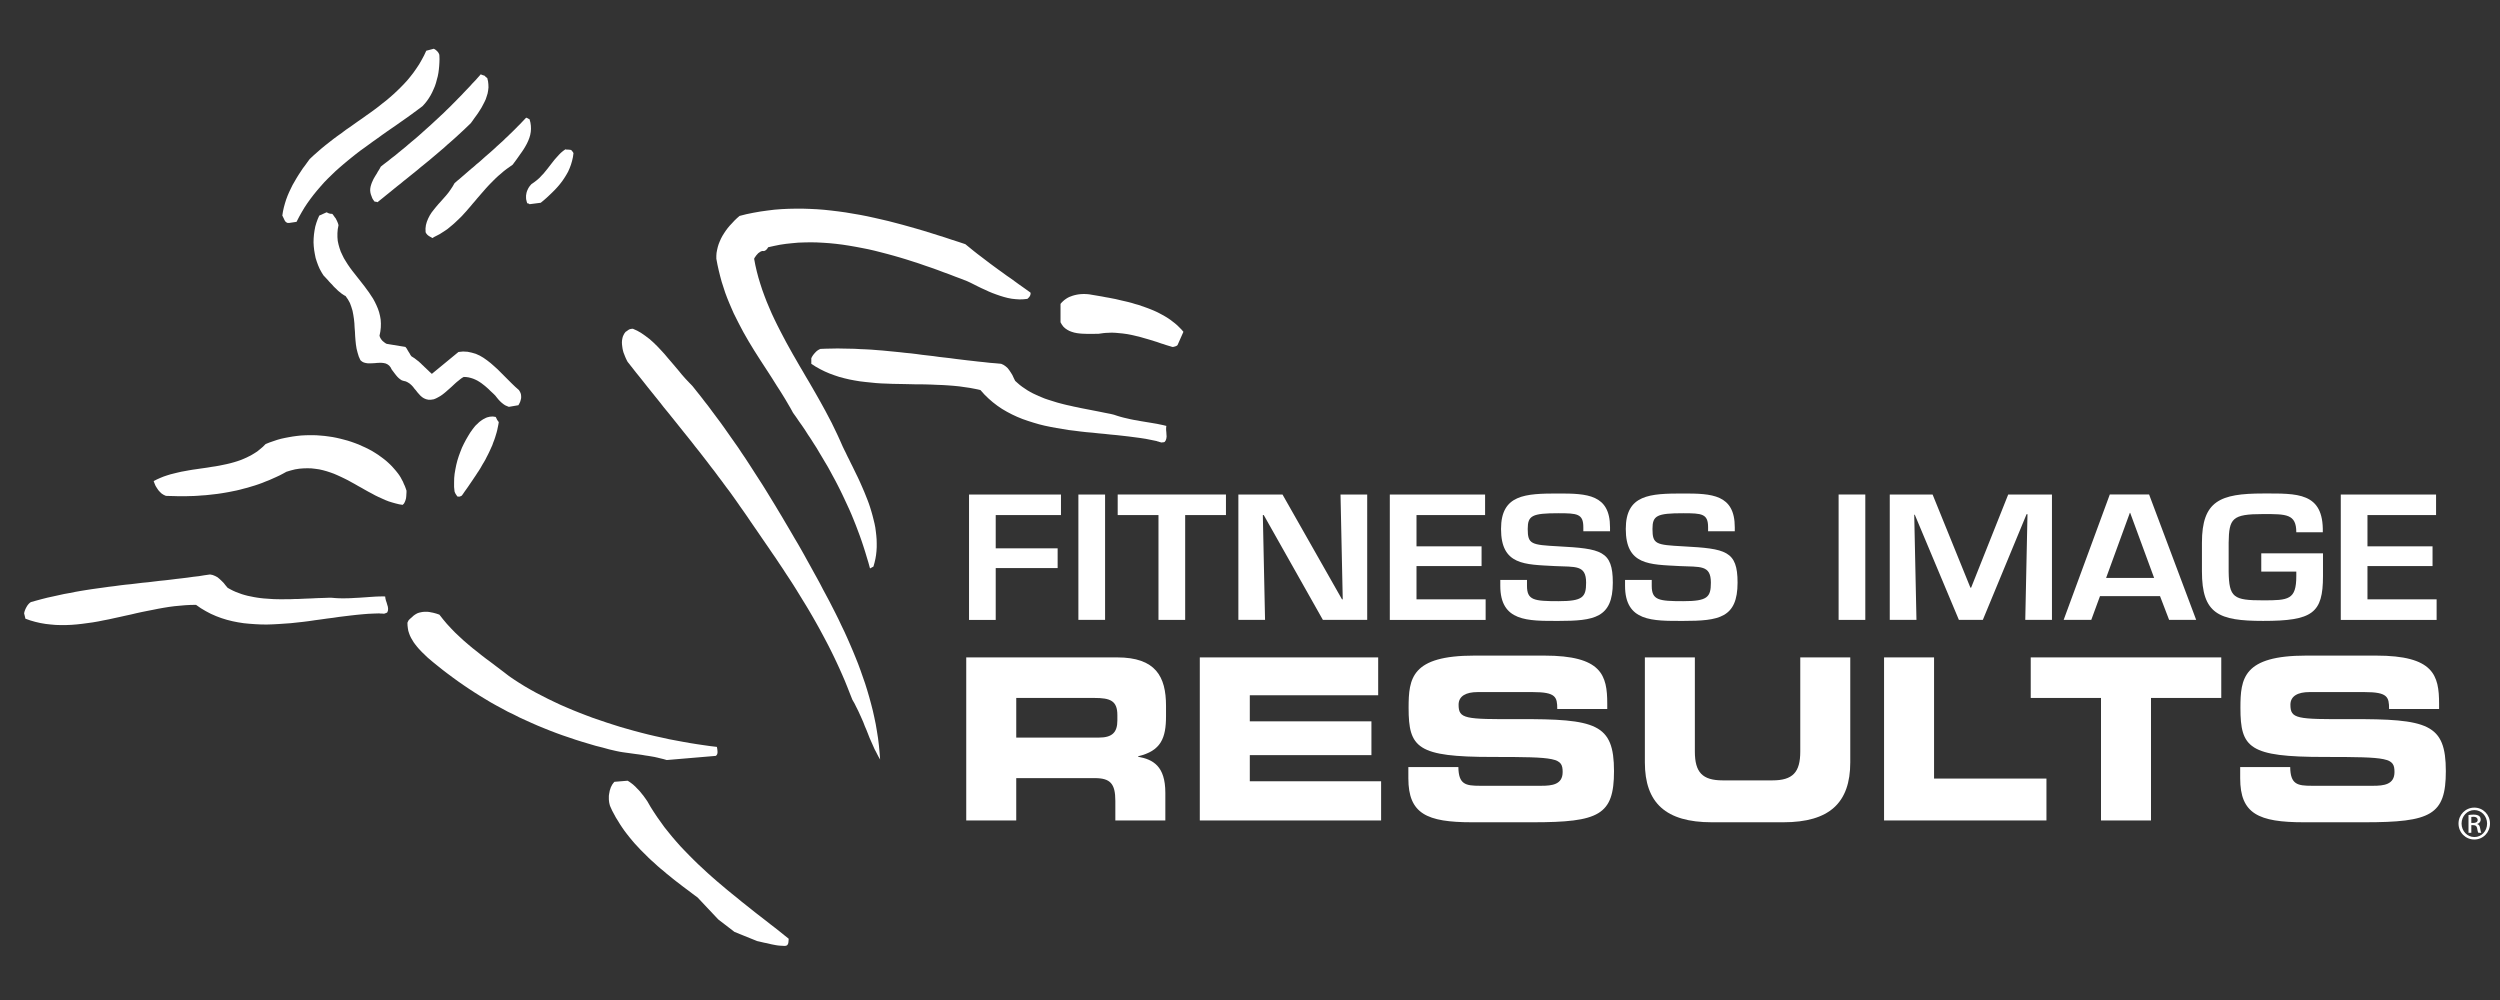
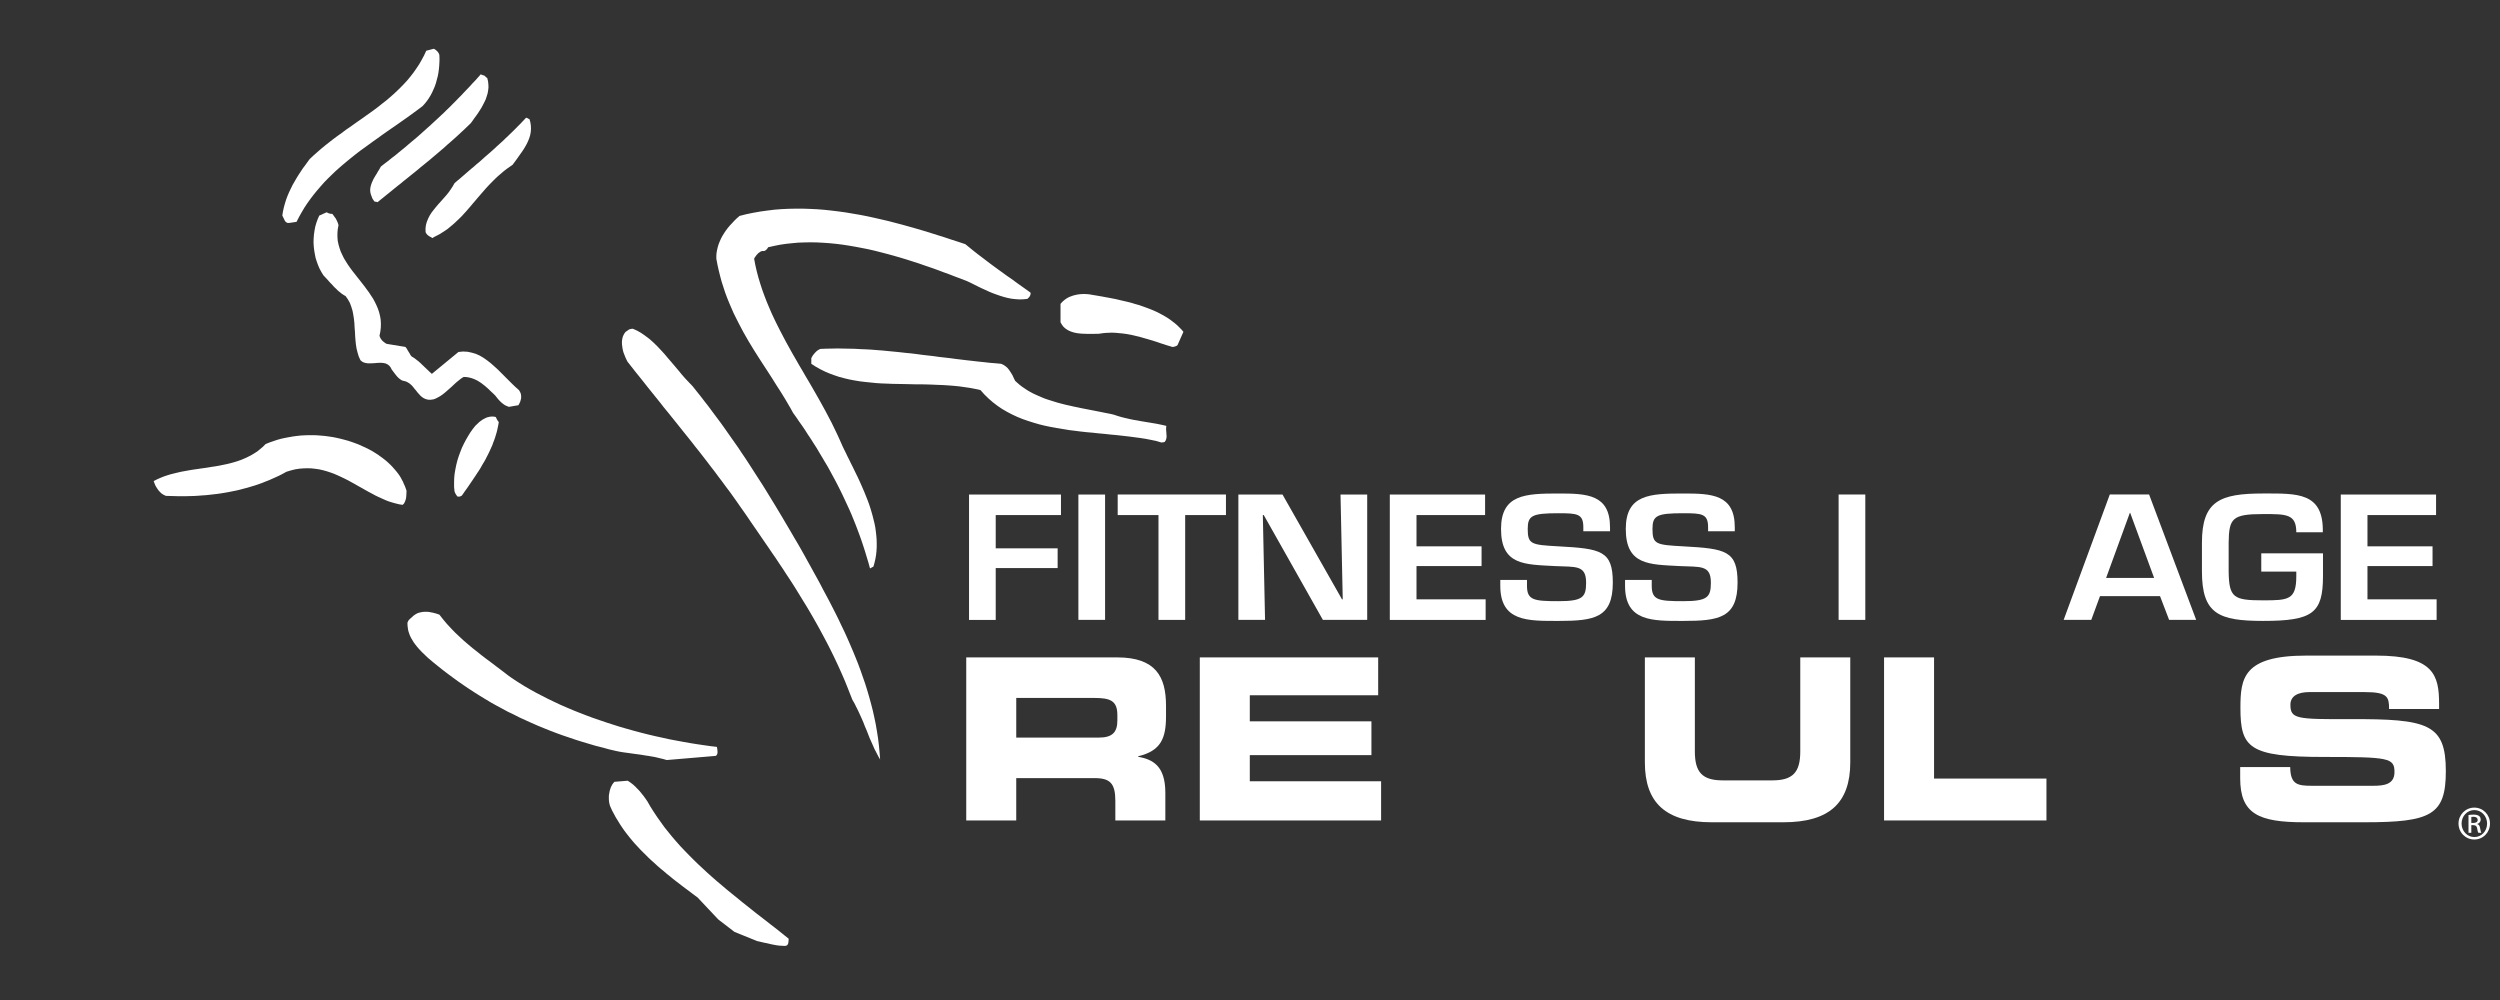
<svg xmlns="http://www.w3.org/2000/svg" version="1.1" id="Layer_1" x="0px" y="0px" width="250px" height="100px" viewBox="0 0 250 100" enable-background="new 0 0 250 100" xml:space="preserve">
  <rect x="0" y="0" width="250" height="100" fill="#333333" stroke="none" />
  <g>
    <path fill="#FFFFFF" d="M247.436,80.761c0.871,0,1.563,0.707,1.563,1.591c0,0.898-0.692,1.6-1.569,1.6   c-0.871,0-1.578-0.701-1.578-1.6c0-0.884,0.707-1.591,1.578-1.591H247.436z M247.43,81.008c-0.701,0-1.273,0.602-1.273,1.344   c0,0.757,0.572,1.352,1.279,1.352c0.707,0.007,1.274-0.595,1.274-1.344c0-0.75-0.567-1.352-1.274-1.352H247.43z M247.132,83.278   h-0.283v-1.775c0.149-0.021,0.29-0.042,0.503-0.042c0.268,0,0.446,0.057,0.551,0.135c0.106,0.077,0.164,0.197,0.164,0.367   c0,0.233-0.156,0.375-0.348,0.432v0.014c0.156,0.028,0.262,0.17,0.297,0.432c0.043,0.276,0.086,0.383,0.113,0.438h-0.297   c-0.043-0.056-0.085-0.22-0.119-0.452c-0.043-0.227-0.156-0.311-0.383-0.311h-0.198V83.278z M247.132,82.295h0.206   c0.232,0,0.431-0.084,0.431-0.304c0-0.155-0.112-0.312-0.431-0.312c-0.094,0-0.156,0.007-0.206,0.016V82.295z" />
  </g>
  <g>
    <polyline fill-rule="evenodd" clip-rule="evenodd" fill="#FFFFFF" points="73.449,93.191 71.824,91.941 69.761,89.75    69.465,89.532 69.157,89.301 68.854,89.07 68.544,88.841 68.238,88.611 67.932,88.371 67.611,88.129 67.307,87.889 67.001,87.637    66.683,87.385 66.378,87.121 66.067,86.868 65.762,86.605 65.467,86.332 65.159,86.059 64.863,85.783 64.581,85.5 64.295,85.217    64.009,84.931 63.737,84.635 63.461,84.339 63.199,84.031 62.948,83.727 62.694,83.406 62.453,83.089 62.225,82.762 62.006,82.432    61.799,82.092 61.587,81.755 61.404,81.414 61.215,81.062 61.052,80.701 60.996,80.571 60.955,80.416 60.921,80.264 60.899,80.099    60.886,79.936 60.886,79.76 60.886,79.583 60.91,79.41 60.942,79.235 60.975,79.059 61.03,78.895 61.083,78.732 61.161,78.576    61.237,78.436 61.336,78.304 61.436,78.182 62.761,78.072 62.892,78.15 63.035,78.248 63.167,78.347 63.308,78.455 63.44,78.576    63.569,78.699 63.702,78.839 63.835,78.971 63.967,79.113 64.087,79.258 64.206,79.41 64.327,79.553 64.437,79.707 64.547,79.859    64.645,80 64.743,80.143 65.05,80.678 65.378,81.195 65.719,81.709 66.081,82.214 66.441,82.718 66.836,83.211 67.229,83.693    67.636,84.166 68.052,84.635 68.49,85.094 68.928,85.544 69.376,85.993 69.826,86.432 70.297,86.868 70.757,87.297 71.238,87.724    71.711,88.138 72.194,88.544 72.685,88.96 73.168,89.355 73.66,89.75 74.139,90.146 74.635,90.539 75.117,90.922 75.599,91.306    76.082,91.678 76.564,92.052 77.033,92.422 77.507,92.785 77.965,93.147 78.413,93.508 78.864,93.869 78.864,93.987 78.851,94.109    78.841,94.229 78.822,94.338 78.777,94.439 78.71,94.525 78.614,94.57 78.493,94.592 78.274,94.582 78.054,94.57 77.825,94.551    77.591,94.516 77.363,94.473 77.133,94.428 76.902,94.372 76.674,94.318 76.432,94.273 76.202,94.219 75.962,94.162 75.719,94.109     " />
    <path fill-rule="evenodd" clip-rule="evenodd" fill="#FFFFFF" d="M74.986,93.987" />
    <polygon fill-rule="evenodd" clip-rule="evenodd" fill="#FFFFFF" points="66.672,76.004 71.578,75.588 71.655,75.522    71.711,75.434 71.745,75.322 71.754,75.203 71.745,75.07 71.732,74.941 71.711,74.809 71.689,74.689 71.02,74.609 70.352,74.514    69.673,74.414 68.993,74.305 68.304,74.183 67.611,74.054 66.913,73.922 66.223,73.768 65.522,73.615 64.82,73.45 64.13,73.275    63.429,73.089 62.737,72.895 62.037,72.694 61.349,72.476 60.667,72.258 59.989,72.026 59.311,71.796 58.641,71.545 57.983,71.291    57.326,71.029 56.682,70.756 56.046,70.481 55.421,70.186 54.807,69.891 54.204,69.582 53.613,69.277 53.043,68.961 52.473,68.631    51.927,68.293 51.401,67.951 50.887,67.601 50.436,67.25 49.988,66.911 49.537,66.57 49.078,66.221 48.617,65.881 48.159,65.529    47.71,65.168 47.249,64.807 46.809,64.436 46.361,64.051 45.934,63.656 45.507,63.254 45.091,62.824 44.697,62.398 44.312,61.939    43.94,61.466 43.786,61.412 43.621,61.357 43.458,61.312 43.294,61.27 43.119,61.238 42.953,61.203 42.778,61.182 42.604,61.182    42.428,61.182 42.265,61.193 42.099,61.225 41.935,61.26 41.771,61.312 41.617,61.391 41.476,61.479 41.332,61.586 41.202,61.709    41.092,61.807 41.004,61.881 40.938,61.947 40.873,62.012 40.828,62.092 40.785,62.178 40.743,62.275 40.753,62.55 40.785,62.824    40.828,63.078 40.907,63.326 40.994,63.559 41.105,63.789 41.236,64.008 41.366,64.227 41.52,64.436 41.683,64.644 41.849,64.841    42.023,65.027 42.208,65.223 42.407,65.41 42.591,65.594 42.79,65.781 43.283,66.199 43.786,66.605 44.29,67.007 44.795,67.392    45.31,67.775 45.837,68.156 46.361,68.52 46.899,68.883 47.436,69.234 47.973,69.572 48.531,69.911 49.078,70.24 49.647,70.558    50.218,70.864 50.787,71.174 51.379,71.455 51.96,71.752 52.562,72.026 53.164,72.299 53.766,72.563 54.38,72.815 55.005,73.066    55.64,73.309 56.275,73.539 56.922,73.757 57.568,73.977 58.225,74.183 58.893,74.382 59.561,74.58 60.252,74.753 60.932,74.941    61.631,75.103 61.961,75.17 62.279,75.223 62.608,75.269 62.925,75.312 63.242,75.357 63.56,75.401 63.878,75.442 64.196,75.488    64.513,75.544 64.82,75.588 65.137,75.641 65.445,75.695 65.75,75.764 66.057,75.84 66.365,75.914 66.672,76.004  " />
    <polygon fill-rule="evenodd" clip-rule="evenodd" fill="#FFFFFF" points="88.012,75.949 87.957,75.236 87.89,74.525 87.804,73.823    87.693,73.122 87.574,72.421 87.43,71.73 87.276,71.04 87.101,70.361 86.916,69.684 86.719,69.015 86.51,68.346 86.28,67.689    86.051,67.032 85.809,66.377 85.548,65.727 85.283,65.082 85.011,64.446 84.736,63.82 84.45,63.187 84.153,62.574 83.859,61.947    83.553,61.333 83.246,60.732 82.939,60.131 82.62,59.536 82.304,58.947 81.997,58.354 81.681,57.775 81.363,57.203 81.054,56.637    80.736,56.067 80.429,55.508 80.113,54.947 79.795,54.391 79.468,53.843 79.149,53.293 78.829,52.747 78.503,52.197 78.182,51.65    77.857,51.112 77.539,50.578 77.209,50.04 76.881,49.503 76.551,48.967 76.223,48.44 75.884,47.916 75.545,47.391 75.207,46.863    74.866,46.336 74.524,45.811 74.173,45.296 73.826,44.77 73.463,44.256 73.101,43.741 72.74,43.226 72.378,42.711 72.007,42.197    71.621,41.682 71.238,41.168 70.855,40.65 70.46,40.146 70.068,39.634 69.664,39.129 69.256,38.615 68.906,38.251 68.555,37.88    68.205,37.485 67.865,37.07 67.515,36.655 67.163,36.24 66.8,35.82 66.453,35.406 66.081,35 65.719,34.618 65.336,34.244    64.951,33.902 64.547,33.597 64.139,33.312 63.725,33.072 63.286,32.874 63.145,32.885 63.024,32.909 62.936,32.938 62.848,32.985    62.782,33.039 62.705,33.083 62.64,33.139 62.563,33.181 62.445,33.335 62.354,33.501 62.279,33.674 62.234,33.859 62.201,34.057    62.191,34.254 62.201,34.453 62.225,34.65 62.254,34.858 62.299,35.065 62.354,35.264 62.433,35.46 62.509,35.658 62.584,35.833    62.673,36.019 62.761,36.184 63.167,36.698 63.569,37.212 63.977,37.716 64.381,38.223 64.776,38.725 65.183,39.229 65.585,39.73    65.993,40.236 66.385,40.74 66.792,41.233 67.186,41.725 67.591,42.229 67.986,42.722 68.381,43.217 68.776,43.708 69.17,44.201    69.553,44.695 69.949,45.188 70.33,45.681 70.714,46.175 71.086,46.667 71.47,47.159 71.841,47.663 72.213,48.154 72.576,48.65    72.949,49.142 73.311,49.645 73.66,50.138 74.01,50.642 74.361,51.137 74.711,51.64 75.051,52.144 75.413,52.669 75.775,53.193    76.135,53.721 76.497,54.248 76.858,54.771 77.209,55.29 77.571,55.812 77.921,56.341 78.274,56.865 78.614,57.391 78.962,57.916    79.302,58.441 79.64,58.979 79.97,59.518 80.299,60.055 80.629,60.59 80.955,61.137 81.275,61.687 81.591,62.242 81.898,62.791    82.206,63.361 82.511,63.932 82.809,64.499 83.104,65.082 83.388,65.662 83.673,66.263 83.946,66.856 84.22,67.471 84.484,68.082    84.736,68.707 84.986,69.342 85.239,69.979 85.449,70.34 85.632,70.712 85.821,71.086 85.995,71.469 86.169,71.852 86.336,72.235    86.487,72.629 86.653,73.013 86.808,73.406 86.958,73.791 87.124,74.164 87.288,74.533 87.452,74.907 87.639,75.26 87.815,75.609    88.012,75.949  " />
    <polygon fill-rule="evenodd" clip-rule="evenodd" fill="#FFFFFF" points="40.65,49.062 40.65,49.224 40.638,49.412 40.627,49.608    40.605,49.819 40.552,50.015 40.485,50.189 40.397,50.355 40.266,50.485 39.915,50.43 39.553,50.341 39.215,50.246 38.865,50.137    38.523,50.003 38.186,49.85 37.845,49.697 37.506,49.532 37.167,49.346 36.836,49.172 36.498,48.983 36.16,48.789 35.818,48.601    35.478,48.404 35.138,48.219 34.799,48.03 34.448,47.855 34.109,47.692 33.749,47.527 33.397,47.375 33.037,47.245 32.664,47.123    32.301,47.023 31.919,46.936 31.535,46.882 31.151,46.837 30.746,46.826 30.34,46.837 29.936,46.869 29.508,46.936 29.08,47.044    28.641,47.177 28.303,47.363 27.964,47.54 27.614,47.703 27.273,47.855 26.922,48.012 26.561,48.151 26.211,48.295 25.849,48.425    25.489,48.546 25.116,48.657 24.753,48.767 24.383,48.862 24.01,48.963 23.637,49.051 23.264,49.126 22.88,49.204 22.497,49.271    22.114,49.334 21.73,49.39 21.348,49.434 20.953,49.479 20.57,49.52 20.176,49.544 19.78,49.576 19.386,49.599 18.993,49.608    18.598,49.62 18.194,49.62 17.798,49.62 17.394,49.608 16.998,49.599 16.592,49.588 16.374,49.489 16.167,49.359 15.991,49.192    15.826,49.007 15.687,48.799 15.551,48.578 15.455,48.348 15.365,48.11 15.687,47.943 16.023,47.793 16.352,47.658 16.702,47.54    17.054,47.431 17.415,47.341 17.775,47.253 18.148,47.168 18.521,47.101 18.893,47.033 19.265,46.97 19.649,46.916 20.032,46.859    20.416,46.805 20.787,46.751 21.172,46.686 21.556,46.63 21.928,46.564 22.3,46.487 22.672,46.41 23.035,46.323 23.396,46.224    23.746,46.116 24.098,45.994 24.438,45.851 24.765,45.699 25.094,45.535 25.41,45.346 25.718,45.15 26.002,44.92 26.288,44.679    26.561,44.406 26.944,44.25 27.317,44.122 27.711,43.988 28.096,43.879 28.49,43.793 28.895,43.716 29.29,43.648 29.683,43.595    30.089,43.551 30.484,43.53 30.89,43.517 31.294,43.517 31.688,43.53 32.083,43.561 32.477,43.595 32.872,43.648 33.267,43.706    33.65,43.781 34.033,43.869 34.406,43.966 34.777,44.066 35.149,44.186 35.511,44.316 35.861,44.449 36.202,44.604 36.542,44.756    36.872,44.92 37.2,45.095 37.506,45.284 37.813,45.48 38.097,45.687 38.381,45.896 38.612,46.083 38.82,46.268 39.018,46.454    39.203,46.641 39.367,46.826 39.531,47.013 39.684,47.199 39.829,47.385 39.96,47.573 40.08,47.767 40.189,47.977 40.297,48.173    40.386,48.393 40.485,48.601 40.571,48.833 40.65,49.062  " />
    <polygon fill-rule="evenodd" clip-rule="evenodd" fill="#FFFFFF" points="87.145,56.766 87.179,56.746 87.244,56.711 87.309,56.68    87.343,56.656 87.452,56.272 87.54,55.89 87.605,55.508 87.648,55.113 87.671,54.717 87.671,54.325 87.661,53.928 87.629,53.535    87.583,53.141 87.531,52.747 87.452,52.352 87.355,51.957 87.256,51.563 87.145,51.169 87.025,50.774 86.895,50.382 86.752,49.998    86.598,49.613 86.444,49.23 86.28,48.847 86.117,48.473 85.951,48.101 85.778,47.729 85.601,47.369 85.424,47.004 85.25,46.646    85.074,46.295 84.91,45.955 84.736,45.615 84.581,45.286 84.417,44.958 84.263,44.638 83.999,44.038 83.727,43.445 83.442,42.854    83.158,42.266 82.85,41.682 82.545,41.1 82.227,40.522 81.91,39.952 81.58,39.37 81.252,38.8 80.923,38.231 80.584,37.661    80.254,37.091 79.925,36.535 79.598,35.964 79.269,35.396 78.952,34.826 78.634,34.254 78.328,33.674 78.03,33.104 77.735,32.525    77.451,31.944 77.178,31.363 76.924,30.772 76.674,30.181 76.442,29.578 76.223,28.975 76.027,28.373 75.841,27.759 75.676,27.133    75.533,26.509 75.413,25.874 75.468,25.765 75.545,25.656 75.62,25.547 75.719,25.436 75.818,25.325 75.938,25.24 76.07,25.152    76.223,25.097 76.322,25.107 76.421,25.097 76.51,25.065 76.584,25.01 76.651,24.955 76.716,24.878 76.771,24.801 76.815,24.725    77.408,24.593 77.999,24.473 78.603,24.384 79.214,24.32 79.827,24.264 80.441,24.243 81.065,24.231 81.689,24.243 82.327,24.276    82.96,24.32 83.598,24.384 84.232,24.462 84.877,24.561 85.512,24.67 86.159,24.792 86.808,24.92 87.441,25.065 88.086,25.229    88.723,25.394 89.357,25.568 90.005,25.754 90.627,25.942 91.265,26.146 91.888,26.346 92.513,26.565 93.125,26.772 93.741,26.992    94.354,27.224 94.957,27.442 95.547,27.672 96.139,27.891 96.722,28.121 97.07,28.283 97.421,28.459 97.771,28.635 98.132,28.811    98.495,28.975 98.867,29.148 99.24,29.304 99.625,29.446 100.006,29.578 100.391,29.697 100.772,29.796 101.167,29.873    101.562,29.916 101.956,29.941 102.351,29.928 102.745,29.885 102.786,29.84 102.844,29.786 102.909,29.719 102.964,29.643    103.007,29.567 103.04,29.479 103.062,29.368 103.05,29.26 102.667,28.985 102.284,28.712 101.88,28.428 101.485,28.141    101.081,27.846 100.663,27.56 100.247,27.255 99.83,26.958 99.415,26.653 98.998,26.346 98.583,26.029 98.166,25.711    97.747,25.394 97.343,25.075 96.94,24.747 96.534,24.417 95.844,24.187 95.164,23.969 94.476,23.739 93.773,23.519 93.072,23.298    92.371,23.081 91.669,22.875 90.968,22.676 90.255,22.477 89.556,22.293 88.843,22.107 88.13,21.941 87.42,21.779 86.708,21.623    85.984,21.482 85.273,21.362 84.561,21.241 83.85,21.143 83.125,21.055 82.412,20.979 81.7,20.924 80.989,20.89 80.276,20.866    79.564,20.866 78.851,20.88 78.152,20.913 77.442,20.968 76.738,21.055 76.039,21.152 75.347,21.274 74.647,21.416 73.955,21.592    73.692,21.821 73.441,22.063 73.212,22.312 72.981,22.557 72.771,22.807 72.576,23.069 72.401,23.333 72.237,23.597 72.093,23.872    71.973,24.143 71.864,24.417 71.776,24.703 71.711,24.985 71.655,25.283 71.634,25.579 71.634,25.874 71.745,26.465 71.876,27.057    72.018,27.627 72.169,28.186 72.347,28.734 72.521,29.271 72.718,29.796 72.927,30.31 73.145,30.816 73.364,31.32 73.605,31.802    73.847,32.283 74.1,32.765 74.35,33.237 74.613,33.697 74.877,34.156 75.15,34.605 75.424,35.055 75.708,35.503 75.994,35.952    76.278,36.39 76.564,36.828 76.848,37.266 77.133,37.706 77.408,38.143 77.69,38.594 77.975,39.032 78.249,39.471 78.524,39.919    78.786,40.367 79.049,40.816 79.302,41.276 79.607,41.703 79.905,42.142 80.21,42.57 80.507,43.008 80.791,43.457 81.087,43.896    81.371,44.346 81.659,44.793 81.931,45.254 82.206,45.713 82.479,46.175 82.754,46.634 83.014,47.103 83.268,47.575 83.531,48.057    83.781,48.54 84.024,49.022 84.263,49.514 84.494,50.007 84.723,50.5 84.955,51.004 85.174,51.508 85.383,52.023 85.589,52.538    85.787,53.064 85.984,53.59 86.169,54.117 86.347,54.652 86.519,55.191 86.683,55.738 86.848,56.283 87.001,56.842 87.025,56.834    87.081,56.801 87.124,56.779 87.145,56.766  " />
    <polygon fill-rule="evenodd" clip-rule="evenodd" fill="#FFFFFF" points="45.978,49.658 46.012,49.645 46.076,49.613    46.142,49.581 46.175,49.569 46.317,49.373 46.45,49.176 46.592,48.978 46.733,48.78 46.877,48.571 47.018,48.364 47.161,48.154    47.302,47.946 47.446,47.729 47.588,47.521 47.729,47.3 47.874,47.084 48.015,46.863 48.146,46.634 48.278,46.402 48.411,46.184    48.542,45.955 48.662,45.713 48.782,45.484 48.903,45.241 49.013,45.002 49.122,44.76 49.233,44.519 49.319,44.266 49.418,44.017    49.506,43.764 49.582,43.512 49.659,43.259 49.725,43 49.78,42.732 49.834,42.471 49.876,42.21 49.812,42.12 49.757,42.045    49.711,41.977 49.682,41.912 49.647,41.847 49.626,41.793 49.592,41.739 49.572,41.692 49.418,41.671 49.275,41.649 49.122,41.661    48.98,41.671 48.848,41.703 48.706,41.739 48.575,41.793 48.453,41.858 48.323,41.923 48.201,42 48.082,42.087 47.96,42.175    47.851,42.273 47.742,42.383 47.631,42.483 47.522,42.591 47.271,42.908 47.028,43.25 46.809,43.608 46.592,43.983 46.384,44.378    46.196,44.77 46.032,45.188 45.879,45.604 45.739,46.044 45.628,46.481 45.54,46.918 45.463,47.369 45.419,47.805 45.409,48.254    45.409,48.705 45.454,49.142 45.485,49.23 45.519,49.307 45.551,49.373 45.594,49.44 45.638,49.503 45.673,49.559 45.713,49.613    45.758,49.658 45.813,49.658 45.858,49.658 45.912,49.658 45.978,49.658  " />
    <polygon fill-rule="evenodd" clip-rule="evenodd" fill="#FFFFFF" points="116.097,44.246 116.12,44.246 116.152,44.246    116.196,44.246 116.24,44.236 116.294,44.236 116.362,44.224 116.415,44.212 116.47,44.191 116.581,44.025 116.634,43.851    116.66,43.654 116.646,43.445 116.634,43.226 116.612,43.008 116.612,42.8 116.634,42.591 116.328,42.515 116.012,42.449    115.692,42.383 115.374,42.329 115.047,42.273 114.719,42.22 114.388,42.165 114.061,42.11 113.721,42.045 113.391,41.991    113.053,41.923 112.724,41.847 112.387,41.77 112.056,41.682 111.727,41.583 111.4,41.474 111.083,41.396 110.753,41.332    110.423,41.267 110.096,41.2 109.767,41.134 109.427,41.068 109.097,41.003 108.758,40.937 108.419,40.872 108.079,40.805    107.74,40.73 107.399,40.663 107.072,40.586 106.73,40.513 106.403,40.434 106.064,40.346 105.734,40.258 105.418,40.16    105.099,40.06 104.785,39.961 104.474,39.855 104.17,39.73 103.862,39.601 103.578,39.471 103.293,39.338 103.007,39.184    102.745,39.032 102.482,38.856 102.22,38.679 101.979,38.495 101.749,38.296 101.517,38.088 101.376,37.805 101.244,37.517    101.091,37.266 100.938,37.037 100.772,36.818 100.577,36.642 100.356,36.49 100.116,36.38 99.545,36.326 98.987,36.282    98.418,36.217 97.848,36.16 97.291,36.095 96.722,36.032 96.161,35.964 95.602,35.897 95.032,35.82 94.476,35.756 93.906,35.691    93.348,35.612 92.789,35.548 92.217,35.483 91.658,35.406 91.098,35.338 90.532,35.284 89.97,35.22 89.412,35.165 88.843,35.11    88.287,35.055 87.714,35.011 87.157,34.966 86.588,34.934 86.027,34.912 85.458,34.879 84.89,34.868 84.329,34.858 83.76,34.846    83.192,34.858 82.62,34.868 82.051,34.89 81.921,34.944 81.789,35.021 81.659,35.119 81.537,35.24 81.416,35.373 81.306,35.513    81.208,35.667 81.131,35.82 81.131,35.887 81.131,35.952 81.131,36.019 81.131,36.084 81.131,36.15 81.131,36.217 81.131,36.292    81.131,36.38 81.57,36.666 82.019,36.917 82.479,37.146 82.96,37.353 83.442,37.53 83.934,37.694 84.428,37.825 84.945,37.947    85.458,38.045 85.984,38.132 86.519,38.196 87.057,38.251 87.595,38.306 88.142,38.342 88.69,38.362 89.248,38.385 89.805,38.395    90.364,38.405 90.925,38.417 91.482,38.431 92.041,38.431 92.599,38.442 93.159,38.459 93.718,38.485 94.276,38.505 94.823,38.539    95.383,38.583 95.92,38.636 96.458,38.713 96.993,38.79 97.519,38.89 98.046,39.007 98.438,39.447 98.857,39.855 99.282,40.224    99.743,40.578 100.213,40.896 100.698,41.179 101.199,41.442 101.715,41.682 102.251,41.901 102.786,42.087 103.348,42.266    103.906,42.429 104.474,42.57 105.056,42.69 105.649,42.8 106.239,42.899 106.841,43 107.443,43.072 108.045,43.15 108.648,43.217    109.262,43.27 109.866,43.336 110.469,43.391 111.072,43.457 111.673,43.512 112.264,43.578 112.844,43.644 113.425,43.72    114.005,43.796 114.564,43.883 115.124,43.994 115.661,44.104 115.748,44.137 115.813,44.157 115.878,44.168 115.922,44.191    115.967,44.201 116.012,44.212 116.056,44.224 116.097,44.246  " />
    <polygon fill-rule="evenodd" clip-rule="evenodd" fill="#FFFFFF" points="50.887,40.685 51.839,40.522 51.927,40.367    52.012,40.192 52.069,40.005 52.114,39.809 52.114,39.601 52.09,39.403 52.012,39.205 51.893,39.007 51.521,38.679 51.159,38.33    50.808,37.979 50.458,37.629 50.109,37.28 49.768,36.938 49.418,36.622 49.068,36.314 48.706,36.032 48.343,35.777 47.973,35.56    47.577,35.382 47.172,35.264 46.754,35.176 46.307,35.151 45.845,35.198 43.184,37.387 43.053,37.266 42.932,37.157 42.811,37.037    42.692,36.927 42.571,36.809 42.45,36.698 42.331,36.578 42.208,36.468 42.088,36.346 41.969,36.24 41.849,36.13 41.716,36.032    41.575,35.92 41.443,35.82 41.291,35.724 41.136,35.624 41.037,35.483 40.961,35.338 40.884,35.22 40.807,35.098 40.743,34.989    40.688,34.879 40.61,34.781 40.543,34.692 38.67,34.386 38.583,34.342 38.484,34.277 38.375,34.19 38.265,34.103 38.167,33.993    38.081,33.871 38.003,33.729 37.95,33.575 38.036,33.149 38.081,32.743 38.09,32.35 38.068,31.967 38.003,31.594 37.914,31.232    37.796,30.881 37.652,30.541 37.489,30.201 37.312,29.873 37.104,29.557 36.896,29.239 36.668,28.931 36.436,28.613 36.196,28.308    35.956,28 35.714,27.695 35.473,27.387 35.23,27.08 35.002,26.772 34.783,26.455 34.584,26.137 34.389,25.819 34.224,25.479    34.071,25.152 33.951,24.801 33.852,24.45 33.774,24.089 33.743,23.706 33.743,23.322 33.774,22.928 33.852,22.512 33.787,22.304    33.709,22.118 33.633,21.964 33.566,21.833 33.478,21.724 33.402,21.614 33.324,21.506 33.238,21.395 33.171,21.383 33.106,21.383    33.04,21.373 32.975,21.362 32.911,21.34 32.832,21.316 32.756,21.274 32.658,21.231 31.925,21.56 31.771,21.91 31.637,22.282    31.528,22.653 31.453,23.048 31.398,23.432 31.365,23.837 31.353,24.231 31.375,24.629 31.418,25.021 31.486,25.416 31.562,25.799    31.681,26.171 31.813,26.532 31.966,26.885 32.143,27.211 32.339,27.529 32.482,27.682 32.635,27.846 32.778,28 32.92,28.165    33.062,28.317 33.206,28.459 33.336,28.613 33.478,28.756 33.622,28.888 33.752,29.021 33.884,29.139 34.026,29.248 34.158,29.359    34.29,29.446 34.419,29.534 34.552,29.598 34.793,29.941 34.992,30.3 35.132,30.683 35.253,31.077 35.331,31.483 35.395,31.9    35.439,32.327 35.461,32.754 35.495,33.181 35.516,33.62 35.549,34.036 35.593,34.462 35.658,34.868 35.758,35.264 35.878,35.658    36.043,36.019 36.207,36.16 36.383,36.25 36.589,36.304 36.799,36.335 37.017,36.335 37.247,36.326 37.478,36.314 37.708,36.292    37.927,36.282 38.155,36.282 38.365,36.304 38.562,36.346 38.748,36.434 38.912,36.555 39.056,36.73 39.176,36.961 39.317,37.146    39.459,37.335 39.592,37.508 39.733,37.674 39.877,37.816 40.031,37.937 40.181,38.034 40.358,38.088 40.587,38.143 40.785,38.241    40.973,38.362 41.147,38.515 41.301,38.679 41.443,38.867 41.596,39.042 41.739,39.229 41.893,39.403 42.044,39.569 42.221,39.721    42.396,39.83 42.604,39.919 42.834,39.972 43.097,39.972 43.381,39.928 43.601,39.839 43.809,39.73 44.017,39.613 44.214,39.481    44.412,39.328 44.597,39.174 44.784,39.007 44.969,38.846 45.157,38.679 45.332,38.515 45.507,38.351 45.682,38.196 45.858,38.057    46.032,37.914 46.196,37.795 46.372,37.694 46.625,37.706 46.854,37.738 47.084,37.795 47.315,37.868 47.522,37.956 47.729,38.057    47.928,38.177 48.124,38.306 48.311,38.45 48.497,38.594 48.672,38.746 48.858,38.911 49.022,39.075 49.199,39.239 49.374,39.403    49.537,39.569 49.69,39.765 49.845,39.952 50.009,40.127 50.163,40.27 50.339,40.411 50.501,40.522 50.688,40.606 50.887,40.685     " />
    <polygon fill-rule="evenodd" clip-rule="evenodd" fill="#FFFFFF" points="117.225,34.692 117.303,34.692 117.381,34.682    117.444,34.662 117.522,34.638 117.589,34.618 117.655,34.582 117.707,34.551 117.754,34.508 118.342,33.181 118.147,32.952    117.939,32.743 117.73,32.535 117.5,32.337 117.259,32.152 117.018,31.967 116.769,31.802 116.503,31.636 116.229,31.483    115.945,31.33 115.661,31.187 115.374,31.057 115.08,30.936 114.771,30.816 114.466,30.707 114.149,30.597 113.832,30.487    113.513,30.4 113.194,30.3 112.866,30.213 112.537,30.135 112.208,30.061 111.881,29.983 111.552,29.905 111.212,29.84    110.883,29.775 110.555,29.719 110.226,29.654 109.898,29.598 109.58,29.544 109.251,29.49 108.936,29.435 108.717,29.413    108.498,29.403 108.288,29.403 108.079,29.413 107.871,29.435 107.674,29.468 107.477,29.512 107.279,29.567 107.103,29.632    106.929,29.697 106.755,29.786 106.599,29.885 106.446,29.995 106.307,30.115 106.174,30.246 106.052,30.388 106.052,32.227    106.184,32.458 106.338,32.667 106.514,32.831 106.721,32.974 106.94,33.093 107.168,33.181 107.422,33.258 107.686,33.312    107.948,33.346 108.221,33.369 108.507,33.379 108.781,33.39 109.055,33.39 109.329,33.39 109.603,33.379 109.854,33.379    110.096,33.346 110.335,33.312 110.579,33.29 110.818,33.28 111.06,33.27 111.302,33.27 111.54,33.28 111.784,33.301    112.012,33.324 112.252,33.346 112.495,33.379 112.724,33.411 112.965,33.456 113.194,33.501 113.425,33.555 113.655,33.611    113.886,33.663 114.126,33.729 114.346,33.794 114.575,33.859 114.805,33.925 115.036,33.993 115.256,34.057 115.482,34.133    115.704,34.2 115.922,34.277 116.143,34.354 116.362,34.418 116.581,34.495 116.8,34.562 117.018,34.626 117.225,34.692  " />
    <polygon fill-rule="evenodd" clip-rule="evenodd" fill="#FFFFFF" points="43.381,23.715 43.678,23.564 43.974,23.41 44.249,23.234    44.522,23.059 44.784,22.875 45.035,22.665 45.275,22.468 45.519,22.248 45.748,22.03 45.978,21.81 46.208,21.582 46.427,21.34    46.646,21.098 46.854,20.857 47.073,20.606 47.281,20.354 47.501,20.102 47.71,19.849 47.928,19.6 48.146,19.346 48.377,19.083    48.596,18.831 48.827,18.579 49.068,18.328 49.308,18.085 49.561,17.835 49.822,17.592 50.095,17.363 50.37,17.123 50.656,16.902    50.963,16.685 51.269,16.467 51.455,16.214 51.643,15.96 51.829,15.698 52.012,15.435 52.2,15.173 52.375,14.91 52.54,14.635    52.691,14.36 52.823,14.077 52.934,13.792 53.021,13.496 53.076,13.19 53.098,12.892 53.087,12.578 53.043,12.26 52.956,11.93    52.934,11.919 52.913,11.907 52.868,11.885 52.823,11.864 52.781,11.831 52.726,11.811 52.671,11.787 52.616,11.766 52.409,11.984    52.21,12.193 52.003,12.412 51.793,12.619 51.588,12.829 51.379,13.038 51.17,13.245 50.963,13.441 50.753,13.649 50.534,13.848    50.328,14.054 50.109,14.252 49.89,14.451 49.671,14.646 49.451,14.856 49.233,15.051 49.013,15.247 48.782,15.445 48.551,15.644    48.333,15.84 48.102,16.048 47.874,16.247 47.631,16.442 47.402,16.651 47.161,16.848 46.919,17.055 46.678,17.264 46.439,17.473    46.196,17.681 45.956,17.89 45.703,18.096 45.454,18.317 45.267,18.643 45.057,18.962 44.838,19.269 44.597,19.564 44.345,19.849    44.093,20.134 43.841,20.411 43.601,20.693 43.371,20.979 43.152,21.263 42.965,21.56 42.811,21.865 42.682,22.184 42.591,22.512    42.55,22.851 42.56,23.215 42.604,23.312 42.671,23.4 42.735,23.477 42.811,23.542 42.898,23.605 43.01,23.671 43.129,23.739    43.262,23.805 43.283,23.792 43.329,23.761 43.36,23.728 43.381,23.715  " />
    <polygon fill-rule="evenodd" clip-rule="evenodd" fill="#FFFFFF" points="28.932,22.293 29.654,22.184 29.907,21.69 30.172,21.218    30.444,20.759 30.741,20.311 31.048,19.884 31.375,19.456 31.705,19.051 32.057,18.643 32.404,18.25 32.766,17.877 33.15,17.504    33.533,17.133 33.927,16.782 34.333,16.432 34.738,16.093 35.155,15.753 35.582,15.413 36.009,15.083 36.448,14.769 36.885,14.451    37.324,14.13 37.773,13.814 38.211,13.496 38.66,13.178 39.12,12.861 39.568,12.553 40.018,12.235 40.469,11.919 40.918,11.601    41.366,11.273 41.814,10.943 42.251,10.616 42.482,10.362 42.692,10.099 42.889,9.813 43.063,9.53 43.217,9.236 43.36,8.918    43.492,8.61 43.601,8.281 43.687,7.953 43.776,7.624 43.841,7.285 43.886,6.946 43.919,6.605 43.94,6.266 43.951,5.916    43.94,5.576 43.93,5.467 43.886,5.357 43.83,5.258 43.755,5.16 43.666,5.073 43.578,4.995 43.482,4.931 43.381,4.875 42.626,5.073    42.407,5.543 42.166,5.992 41.916,6.429 41.638,6.846 41.356,7.25 41.048,7.647 40.743,8.019 40.413,8.379 40.072,8.731    39.723,9.072 39.36,9.412 39,9.728 38.627,10.045 38.233,10.351 37.85,10.659 37.457,10.955 37.052,11.25 36.645,11.536    36.237,11.831 35.825,12.114 35.406,12.412 34.992,12.707 34.574,12.991 34.168,13.3 33.752,13.595 33.336,13.902 32.931,14.22    32.527,14.537 32.129,14.864 31.737,15.206 31.353,15.545 30.969,15.905 30.741,16.214 30.522,16.521 30.291,16.825 30.073,17.156    29.864,17.473 29.654,17.812 29.459,18.151 29.26,18.494 29.085,18.852 28.912,19.214 28.757,19.576 28.614,19.958 28.494,20.342    28.385,20.739 28.296,21.143 28.232,21.56 28.296,21.68 28.352,21.8 28.405,21.91 28.45,22.008 28.505,22.107 28.572,22.184    28.659,22.248 28.757,22.293 28.79,22.293 28.843,22.293 28.912,22.293 28.932,22.293  " />
-     <polygon fill-rule="evenodd" clip-rule="evenodd" fill="#FFFFFF" points="52.956,20.42 54.073,20.277 54.368,20.036 54.656,19.784    54.938,19.521 55.212,19.258 55.487,18.984 55.739,18.711 55.992,18.413 56.219,18.119 56.428,17.812 56.626,17.494 56.813,17.165    56.965,16.816 57.096,16.467 57.206,16.093 57.294,15.709 57.348,15.315 57.326,15.272 57.283,15.193 57.206,15.106 57.13,15.009    57.052,14.986 56.985,14.974 56.922,14.974 56.846,14.963 56.779,14.963 56.703,14.963 56.626,14.953 56.538,14.933 56.31,15.095    56.09,15.28 55.891,15.48 55.695,15.698 55.497,15.917 55.312,16.148 55.125,16.388 54.938,16.629 54.752,16.87 54.555,17.111    54.359,17.352 54.138,17.581 53.921,17.812 53.679,18.021 53.426,18.218 53.153,18.404 53.065,18.502 52.979,18.603 52.902,18.711    52.834,18.822 52.781,18.93 52.726,19.051 52.682,19.17 52.649,19.29 52.627,19.423 52.605,19.545 52.605,19.673 52.605,19.805    52.616,19.938 52.649,20.069 52.682,20.202 52.726,20.331 52.757,20.331 52.814,20.342 52.879,20.366 52.956,20.42  " />
    <polygon fill-rule="evenodd" clip-rule="evenodd" fill="#FFFFFF" points="37.75,20.221 38.045,19.981 38.333,19.751 38.627,19.51    38.912,19.281 39.208,19.041 39.493,18.808 39.777,18.579 40.072,18.35 40.358,18.109 40.653,17.877 40.938,17.646 41.223,17.417    41.52,17.178 41.804,16.948 42.088,16.706 42.385,16.467 42.671,16.234 42.965,15.994 43.249,15.753 43.547,15.501 43.83,15.261    44.125,15.009 44.424,14.755 44.708,14.493 45.003,14.24 45.3,13.979 45.594,13.714 45.891,13.441 46.186,13.168 46.481,12.892    46.778,12.608 47.073,12.325 47.26,12.072 47.436,11.82 47.621,11.568 47.808,11.303 47.983,11.031 48.146,10.77 48.3,10.482    48.442,10.208 48.575,9.925 48.672,9.628 48.761,9.345 48.815,9.037 48.848,8.742 48.837,8.434 48.804,8.127 48.727,7.811    48.662,7.757 48.596,7.712 48.531,7.647 48.442,7.559 48.42,7.559 48.389,7.547 48.343,7.537 48.3,7.523 48.245,7.503    48.192,7.483 48.136,7.461 48.082,7.427 47.808,7.734 47.536,8.04 47.249,8.336 46.974,8.643 46.69,8.939 46.406,9.236    46.12,9.542 45.837,9.825 45.551,10.122 45.255,10.417 44.959,10.716 44.663,11 44.368,11.293 44.061,11.577 43.755,11.864    43.447,12.149 43.142,12.433 42.824,12.719 42.506,13.002 42.188,13.289 41.869,13.573 41.542,13.858 41.211,14.13 40.873,14.415    40.543,14.701 40.206,14.974 39.853,15.261 39.514,15.545 39.154,15.818 38.802,16.104 38.441,16.376 38.081,16.661 37.992,16.825    37.896,16.992 37.783,17.165 37.687,17.343 37.576,17.517 37.465,17.703 37.357,17.89 37.271,18.075 37.182,18.272 37.117,18.458    37.06,18.656 37.026,18.852 37.017,19.051 37.039,19.247 37.083,19.434 37.157,19.63 37.193,19.729 37.225,19.817 37.271,19.894    37.302,19.949 37.346,20.013 37.389,20.069 37.422,20.111 37.465,20.168 37.532,20.168 37.596,20.177 37.675,20.19 37.75,20.221     " />
-     <polygon fill-rule="evenodd" clip-rule="evenodd" fill="#FFFFFF" points="38.379,61.378 38.399,61.37 38.432,61.363 38.476,61.354    38.514,61.333 38.568,61.318 38.629,61.293 38.679,61.27 38.728,61.238 38.797,61.051 38.809,60.869 38.785,60.671 38.724,60.471    38.663,60.258 38.592,60.053 38.543,59.849 38.517,59.645 38.201,59.641 37.876,59.648 37.55,59.66 37.229,59.682 36.897,59.703    36.564,59.728 36.233,59.75 35.899,59.773 35.555,59.789 35.223,59.809 34.877,59.824 34.54,59.83 34.192,59.833 33.852,59.824    33.507,59.805 33.162,59.776 32.835,59.776 32.503,59.789 32.168,59.8 31.832,59.809 31.498,59.824 31.151,59.842 30.818,59.854    30.47,59.867 30.126,59.883 29.781,59.9 29.433,59.903 29.085,59.918 28.749,59.92 28.399,59.924 28.062,59.926 27.711,59.92    27.374,59.912 27.04,59.891 26.709,59.867 26.377,59.844 26.052,59.809 25.727,59.764 25.398,59.709 25.091,59.646 24.784,59.584    24.469,59.502 24.179,59.415 23.881,59.305 23.585,59.195 23.309,59.072 23.037,58.932 22.766,58.783 22.561,58.541 22.367,58.294    22.157,58.084 21.956,57.895 21.746,57.722 21.513,57.598 21.263,57.498 21.004,57.447 20.438,57.526 19.883,57.617 19.314,57.682    18.748,57.762 18.189,57.83 17.62,57.895 17.059,57.966 16.502,58.031 15.931,58.088 15.373,58.156 14.803,58.225 14.242,58.277    13.684,58.345 13.113,58.414 12.552,58.469 11.993,58.536 11.428,58.614 10.868,58.681 10.312,58.76 9.747,58.837 9.191,58.915    8.625,59.002 8.07,59.092 7.511,59.191 6.96,59.302 6.401,59.402 5.844,59.525 5.298,59.645 4.742,59.766 4.19,59.906    3.638,60.055 3.09,60.207 2.973,60.29 2.864,60.395 2.76,60.521 2.668,60.668 2.583,60.824 2.51,60.988 2.45,61.159 2.412,61.326    2.426,61.391 2.441,61.451 2.457,61.52 2.473,61.581 2.489,61.646 2.504,61.709 2.522,61.785 2.541,61.869 3.034,62.044    3.53,62.186 4.03,62.302 4.548,62.391 5.058,62.449 5.575,62.494 6.084,62.508 6.615,62.506 7.136,62.484 7.67,62.442    8.206,62.383 8.742,62.311 9.275,62.238 9.816,62.145 10.354,62.036 10.902,61.931 11.449,61.809 11.996,61.691 12.54,61.569    13.087,61.451 13.631,61.322 14.175,61.203 14.724,61.092 15.272,60.986 15.821,60.875 16.36,60.778 16.914,60.689 17.448,60.619    17.989,60.569 18.529,60.521 19.062,60.493 19.604,60.486 20.088,60.824 20.587,61.119 21.088,61.383 21.619,61.616 22.15,61.814    22.686,61.98 23.238,62.119 23.795,62.23 24.368,62.32 24.931,62.375 25.517,62.417 26.101,62.446 26.684,62.453 27.278,62.434    27.879,62.402 28.477,62.36 29.085,62.318 29.69,62.252 30.293,62.187 30.895,62.111 31.504,62.021 32.105,61.941 32.704,61.855    33.307,61.78 33.905,61.691 34.494,61.619 35.075,61.549 35.658,61.484 36.241,61.428 36.803,61.383 37.373,61.357 37.919,61.339    38.013,61.351 38.081,61.357 38.147,61.351 38.195,61.363 38.241,61.363 38.286,61.363 38.331,61.363 38.379,61.378  " />
  </g>
  <g>
    <path fill="#FFFFFF" d="M99.572,54.834h6.192v1.973h-6.192v5.184h-2.669V49.45h9.194v2.057h-6.525V54.834z" />
    <path fill="#FFFFFF" d="M110.508,61.99h-2.669V49.45h2.669V61.99z" />
    <path fill="#FFFFFF" d="M118.517,61.99h-2.669V51.507h-4.079V49.45h10.826v2.057h-4.078V61.99z" />
    <path fill="#FFFFFF" d="M134.051,49.45h2.669V61.99h-4.431l-5.913-10.483h-0.093l0.222,10.483h-2.668V49.45h4.412l5.951,10.484   h0.074L134.051,49.45z" />
    <path fill="#FFFFFF" d="M141.65,54.633h6.507v1.974h-6.507v3.327h6.914v2.057h-9.583V49.45h9.528v2.057h-6.859V54.633z" />
    <path fill="#FFFFFF" d="M152.699,57.994v0.586c0,1.438,0.686,1.537,3.15,1.537c2.429,0,2.762-0.4,2.762-1.855   c0-1.789-1.056-1.555-3.133-1.655c-3.002-0.167-5.375-0.067-5.375-3.712c0-3.445,2.41-3.545,5.746-3.545   c2.836,0,5.153,0.083,5.153,3.377v0.402h-2.669v-0.402c0-1.354-0.612-1.404-2.484-1.404c-2.65,0-3.077,0.234-3.077,1.572   c0,1.538,0.353,1.588,3.06,1.738c4.281,0.234,5.449,0.436,5.449,3.629c0,3.528-1.854,3.83-5.432,3.83   c-3.077,0-5.82,0.083-5.82-3.512v-0.586H152.699z" />
    <path fill="#FFFFFF" d="M165.174,57.994v0.586c0,1.438,0.686,1.537,3.15,1.537c2.43,0,2.764-0.4,2.764-1.855   c0-1.789-1.057-1.555-3.133-1.655c-3.004-0.167-5.377-0.067-5.377-3.712c0-3.445,2.41-3.545,5.746-3.545   c2.837,0,5.154,0.083,5.154,3.377v0.402h-2.669v-0.402c0-1.354-0.612-1.404-2.485-1.404c-2.65,0-3.076,0.234-3.076,1.572   c0,1.538,0.352,1.588,3.059,1.738c4.281,0.234,5.45,0.436,5.45,3.629c0,3.528-1.854,3.83-5.433,3.83   c-3.076,0-5.819,0.083-5.819-3.512v-0.586H165.174z" />
    <path fill="#FFFFFF" d="M186.53,61.99h-2.669V49.45h2.669V61.99z" />
-     <path fill="#FFFFFF" d="M198.283,61.99h-2.393l-4.411-10.518h-0.056l0.223,10.518h-2.67V49.45h4.283l3.781,9.314h0.074l3.707-9.314   h4.375V61.99h-2.669l0.222-10.567h-0.093L198.283,61.99z" />
    <path fill="#FFFFFF" d="M209.998,59.616l-0.871,2.374h-2.762l4.615-12.541h3.93l4.709,12.541h-2.707l-0.908-2.374H209.998z    M213.02,51.289h-0.037l-2.372,6.504h4.801L213.02,51.289z" />
    <path fill="#FFFFFF" d="M232.299,55.336v2.273c0,3.713-1.039,4.482-5.988,4.482c-4.448,0-6.117-0.703-6.117-4.949v-2.877   c0-4.18,1.816-4.916,6.117-4.916c3.393,0,6.062-0.15,5.969,3.879h-2.65c0-1.839-1.001-1.822-3.318-1.822   c-3.113,0-3.41,0.435-3.447,2.859v2.877c0.037,2.625,0.481,2.892,3.447,2.892c2.54,0,3.318-0.05,3.318-2.425v-0.451h-3.503v-1.822   H232.299z" />
    <path fill="#FFFFFF" d="M236.747,54.633h6.507v1.974h-6.507v3.327h6.915v2.057h-9.584V49.45h9.528v2.057h-6.859V54.633z" />
  </g>
  <g>
    <path fill="#FFFFFF" d="M96.623,65.74h15.091c3.852,0,4.888,1.914,4.888,4.843v1.036c0,2.185-0.496,3.469-2.793,4.009v0.045   c1.487,0.271,2.725,0.923,2.725,3.604v2.77h-5v-1.959c0-1.712-0.496-2.275-2.05-2.275h-7.86v4.234h-5V65.74z M101.624,73.759h8.266   c1.352,0,1.847-0.541,1.847-1.712v-0.541c0-1.441-0.721-1.711-2.297-1.711h-7.815V73.759z" />
    <path fill="#FFFFFF" d="M119.98,65.74h17.838v3.784H124.98v2.612h12.163v3.379H124.98v2.613h13.131v3.918H119.98V65.74z" />
-     <path fill="#FFFFFF" d="M140.836,76.709h5.001c0.022,1.734,0.721,1.869,2.162,1.869h6.126c1.059,0,2.14-0.111,2.14-1.373   c0-1.42-0.585-1.51-7.026-1.51c-7.523,0-8.379-0.9-8.379-4.91c0-2.95,0.27-5.225,6.576-5.225h6.982   c5.766,0,6.307,1.959,6.307,4.819v0.519h-5c0-1.193-0.135-1.689-2.433-1.689h-5.541c-1.126,0-1.892,0.383-1.892,1.262   c0,1.418,0.607,1.463,5.969,1.441c7.77-0.023,9.572,0.45,9.572,5.203c0,4.392-1.486,5.112-8.131,5.112h-6.059   c-4.55,0-6.375-0.856-6.375-4.392V76.709z" />
    <path fill="#FFFFFF" d="M164.486,65.74h5v9.414c0,2.072,0.743,2.884,2.793,2.884h4.955c2.049,0,2.793-0.812,2.793-2.884V65.74h5   v10.496c0,4.055-2.095,5.991-6.689,5.991h-7.162c-4.596,0-6.689-1.937-6.689-5.991V65.74z" />
    <path fill="#FFFFFF" d="M188.406,65.74h5v12.117h11.239v4.189h-16.239V65.74z" />
-     <path fill="#FFFFFF" d="M203.072,65.74h19.055v4.055H215.1v12.252h-5V69.795h-7.027V65.74z" />
    <path fill="#FFFFFF" d="M224.019,76.709h5.001c0.021,1.734,0.721,1.869,2.162,1.869h6.126c1.059,0,2.14-0.111,2.14-1.373   c0-1.42-0.586-1.51-7.027-1.51c-7.522,0-8.379-0.9-8.379-4.91c0-2.95,0.271-5.225,6.577-5.225h6.982   c5.767,0,6.307,1.959,6.307,4.819v0.519h-5.001c0-1.193-0.135-1.689-2.432-1.689h-5.541c-1.127,0-1.893,0.383-1.893,1.262   c0,1.418,0.609,1.463,5.969,1.441c7.771-0.023,9.573,0.45,9.573,5.203c0,4.392-1.487,5.112-8.132,5.112h-6.059   c-4.549,0-6.374-0.856-6.374-4.392V76.709z" />
  </g>
</svg>